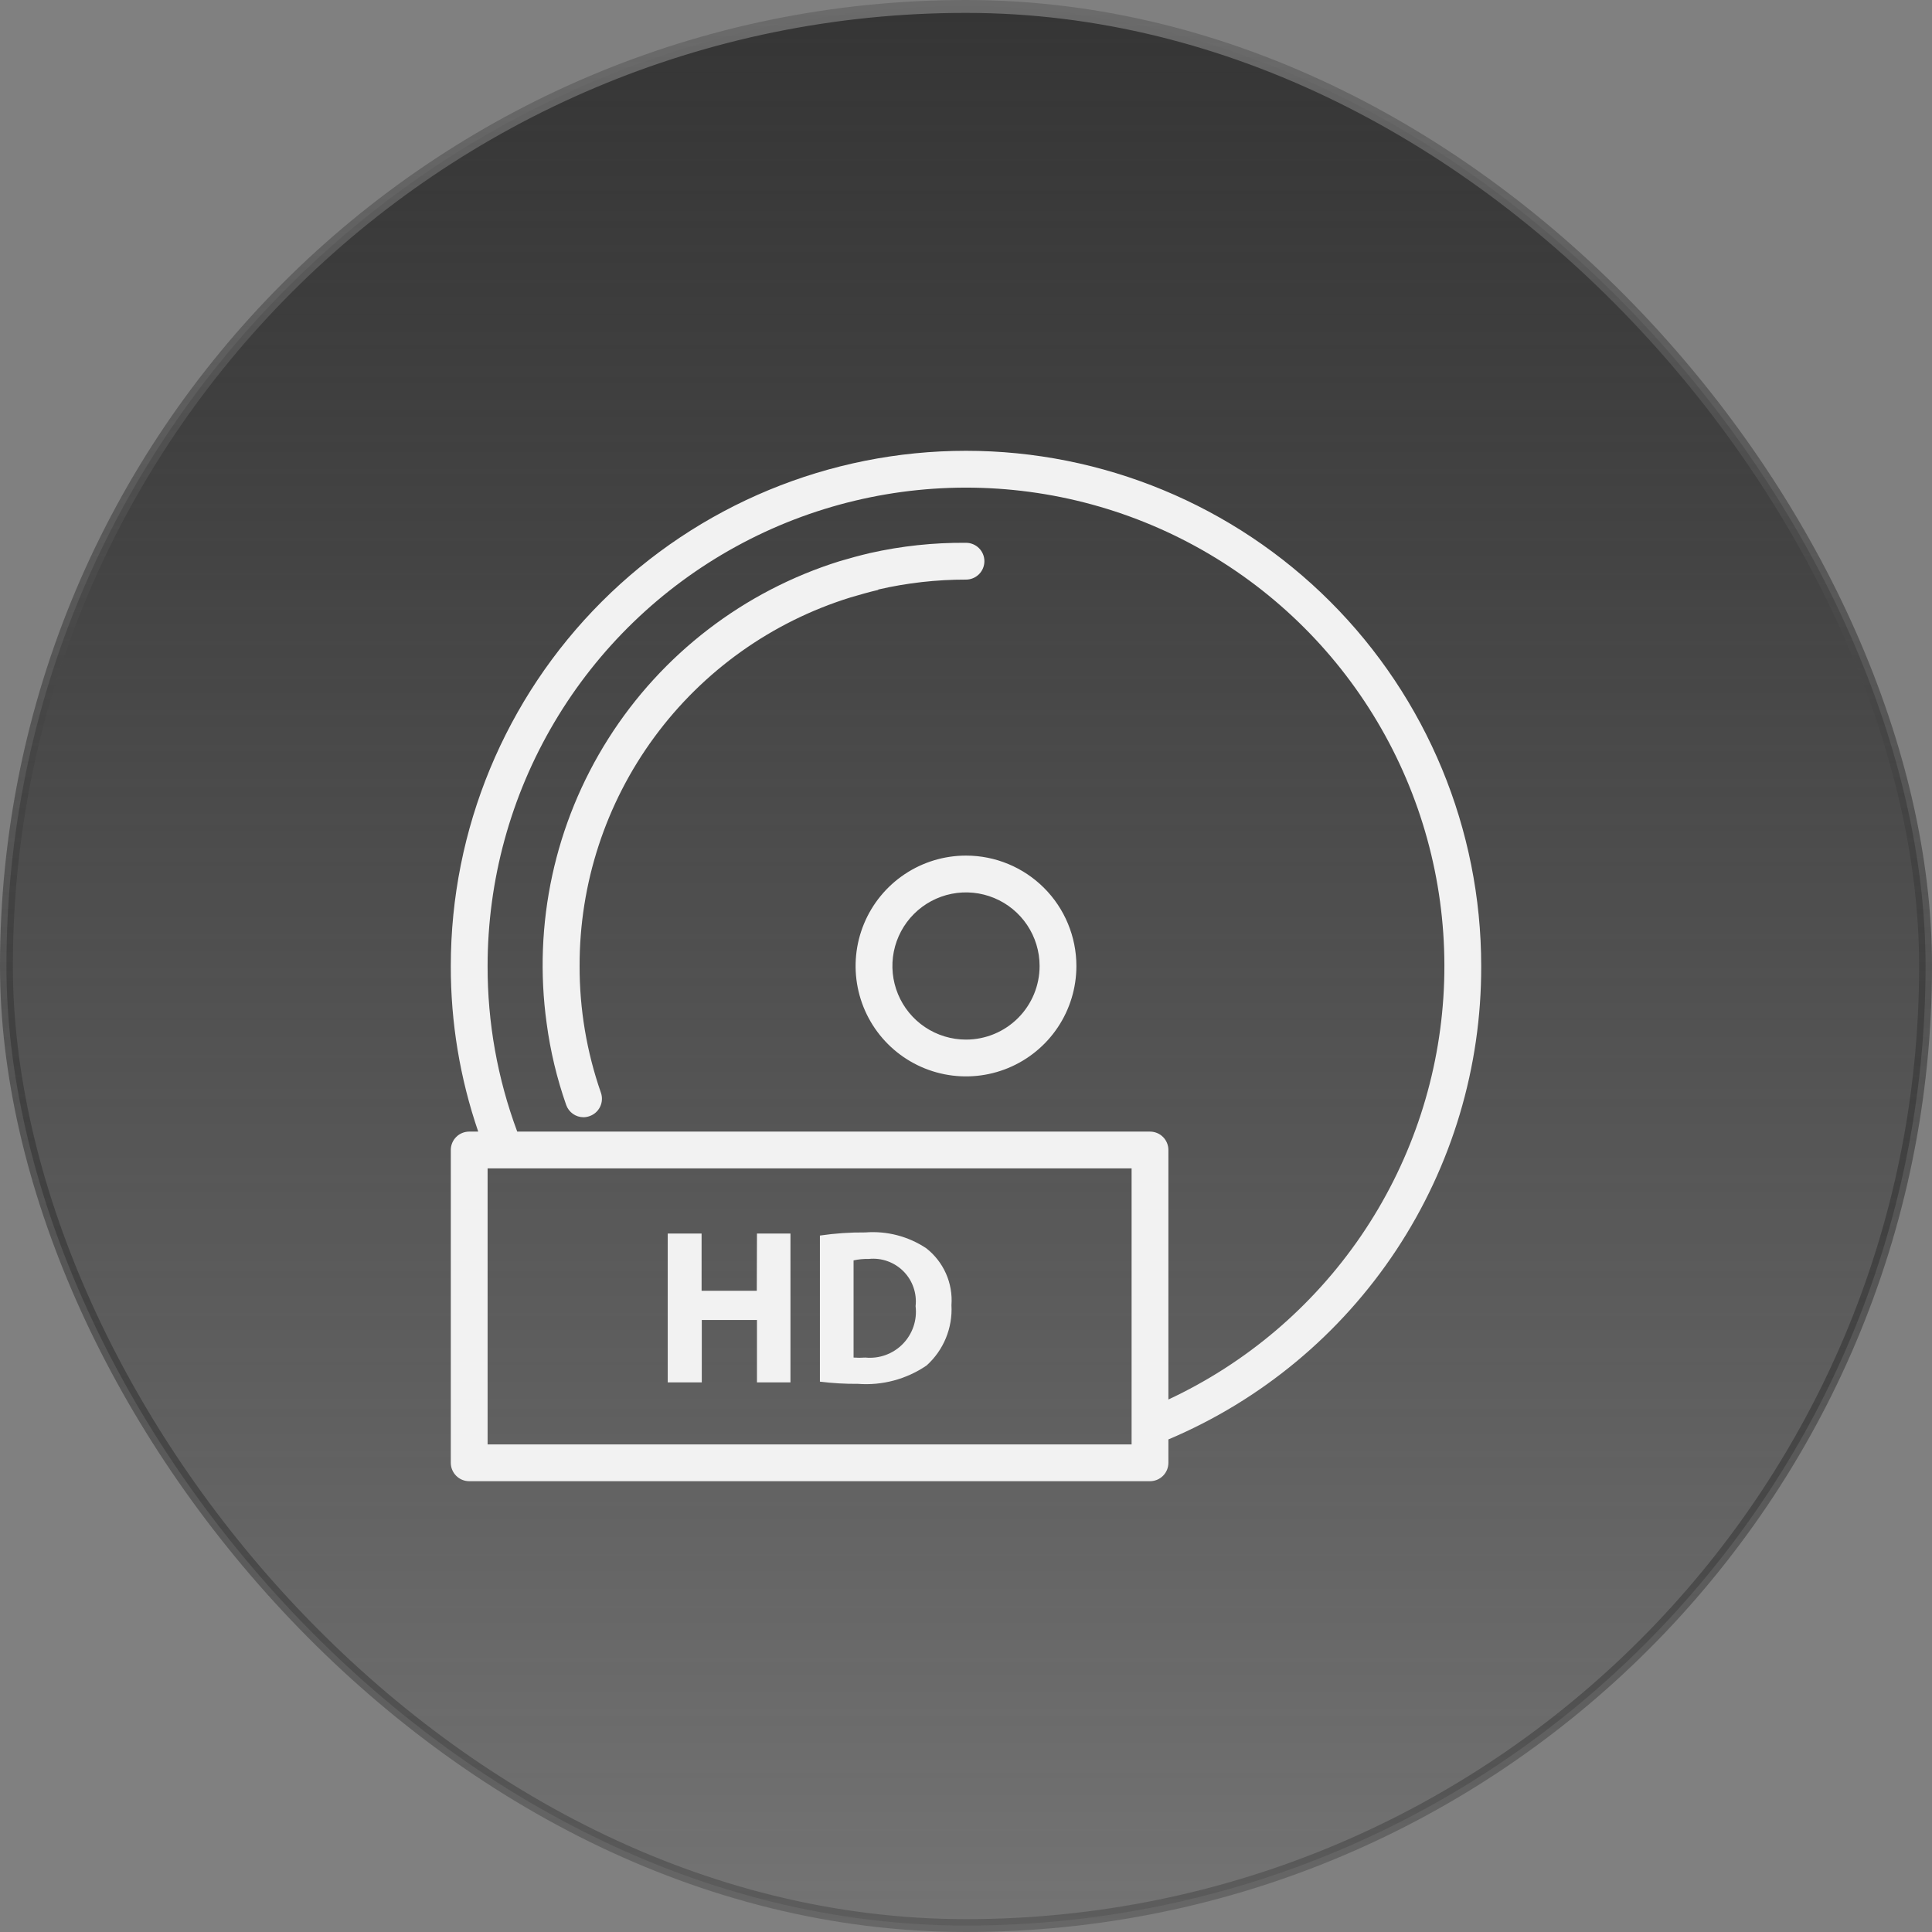
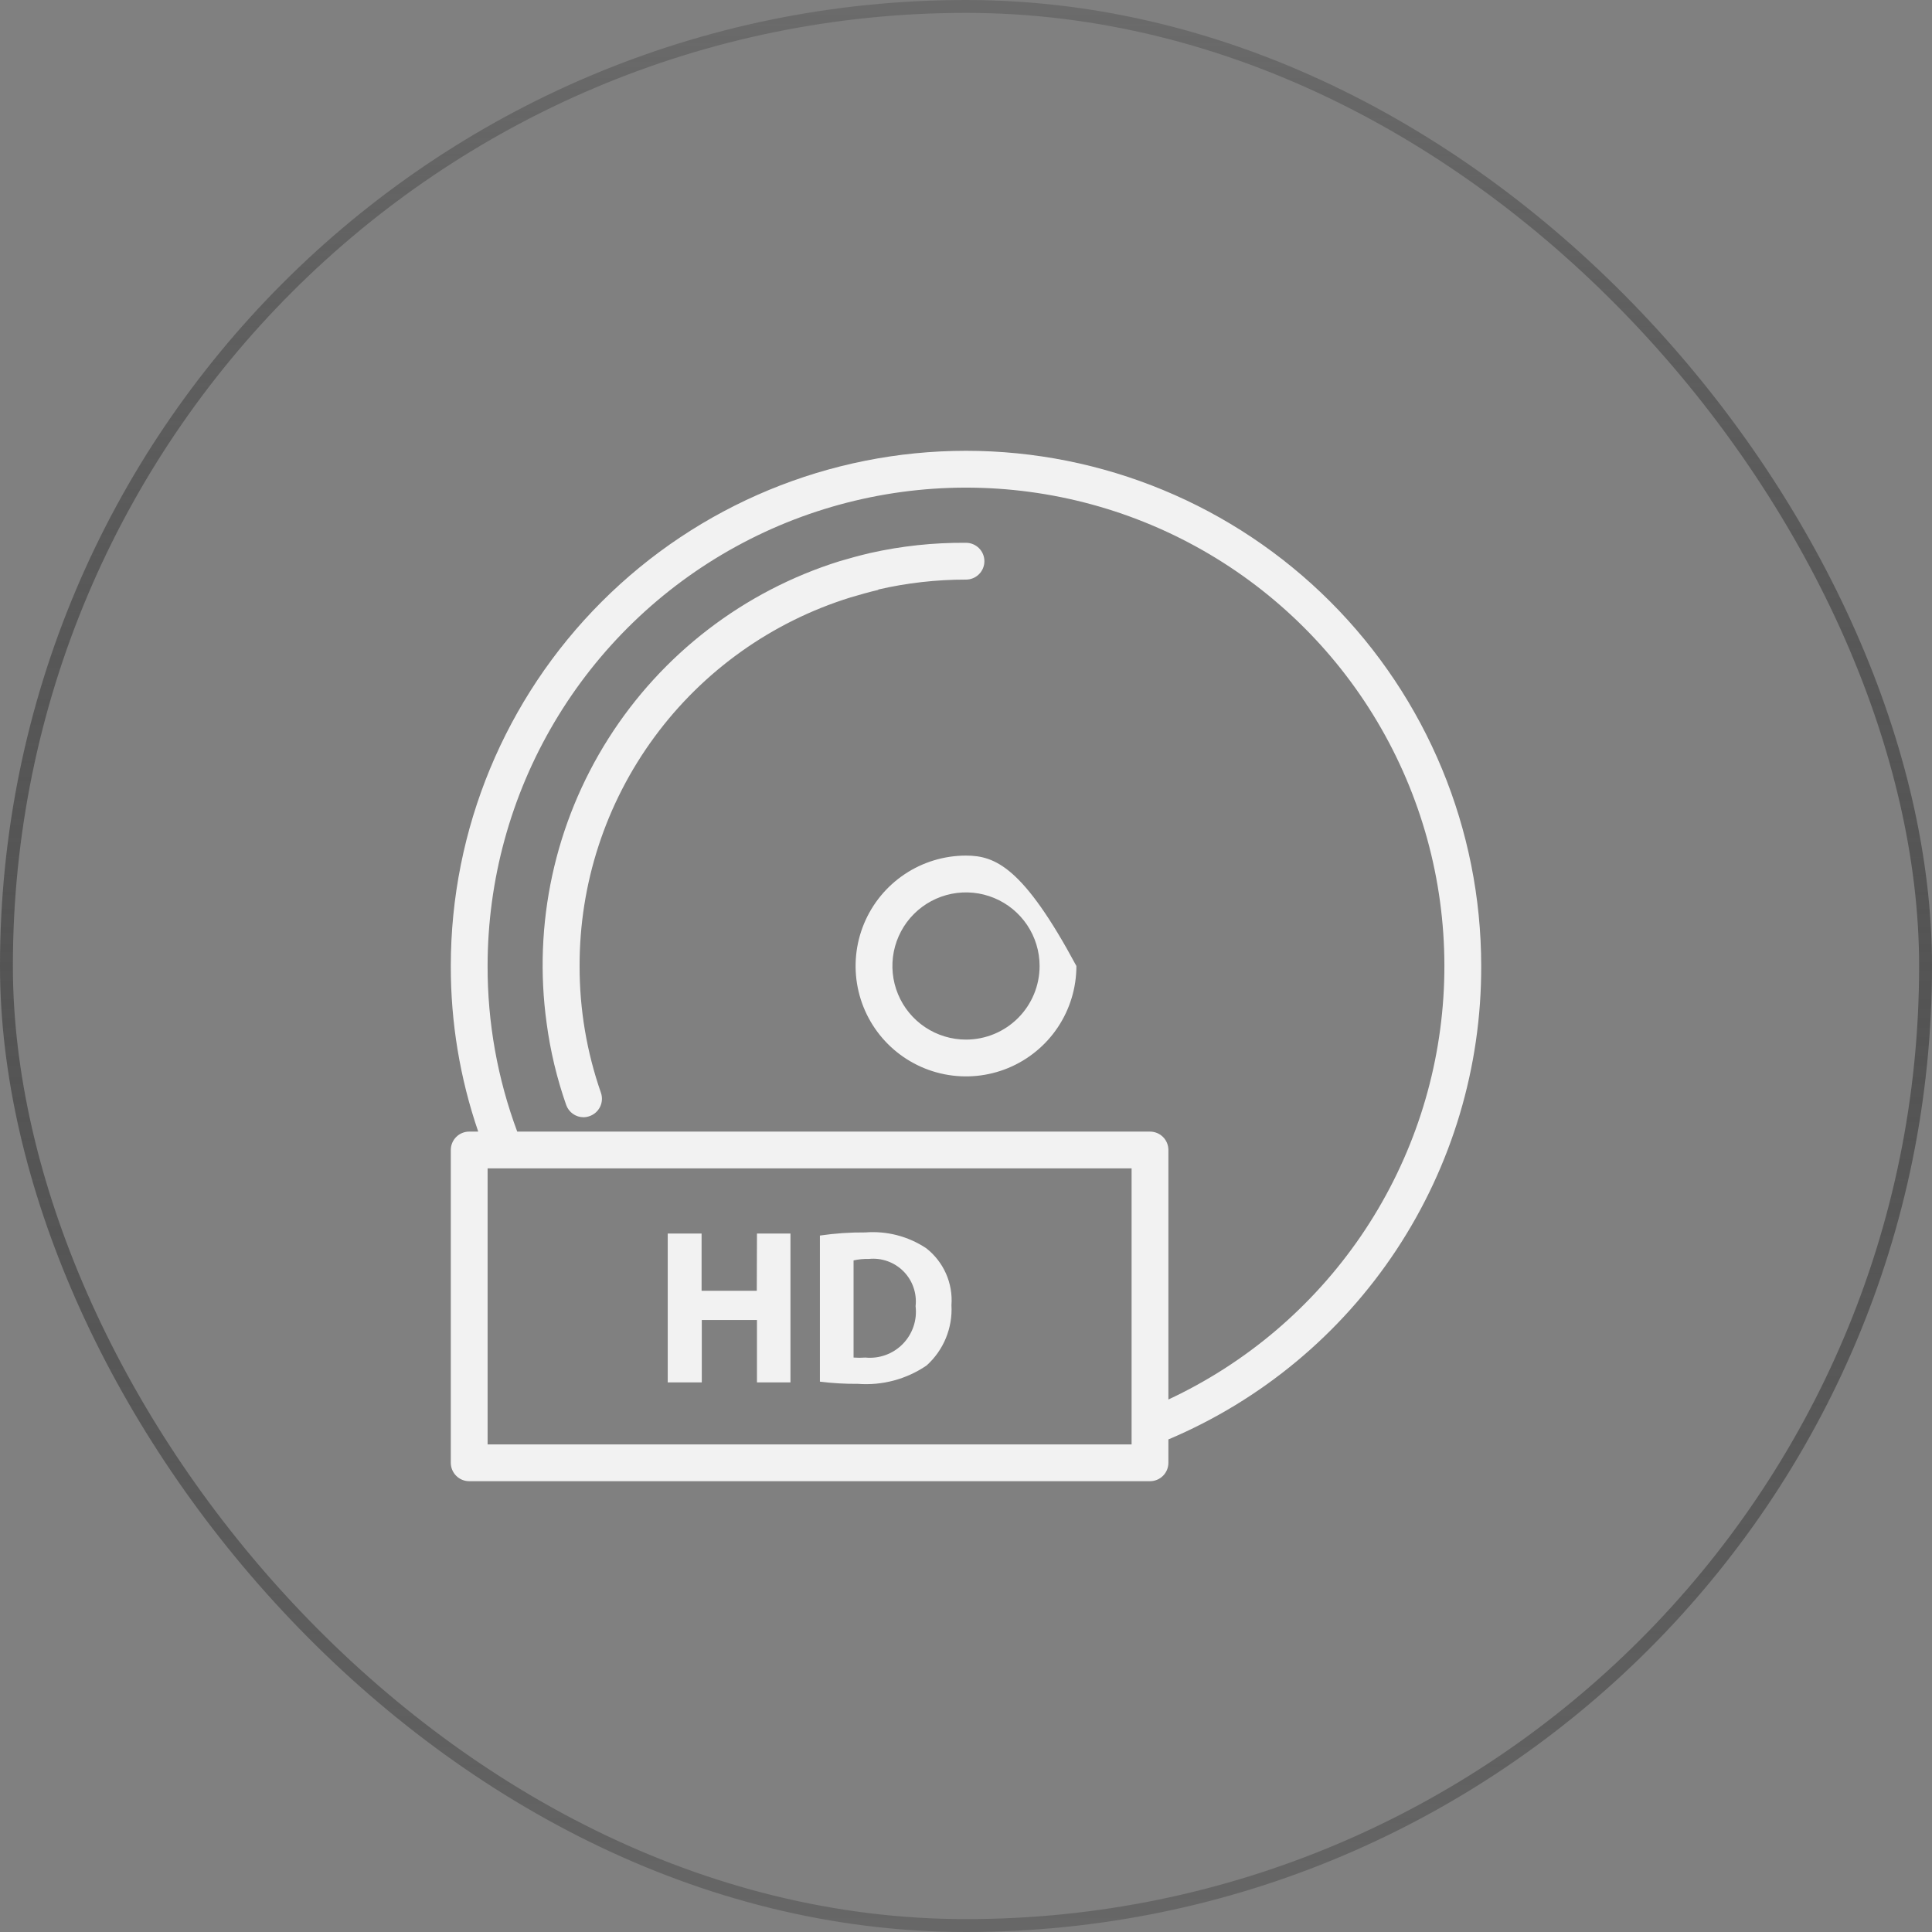
<svg xmlns="http://www.w3.org/2000/svg" width="150" height="150" viewBox="0 0 150 150" fill="none">
  <rect x="0" y="0" width="150" height="150" fill="#808080" stroke="none" />
-   <rect x="0.5" y="0.5" width="149" height="149" rx="74.5" fill="url(#paint0_linear_1_23283)" />
  <rect x="0.5" y="0.5" width="149" height="149" rx="74.5" stroke="url(#paint1_linear_1_23283)" />
-   <path d="M115 75C115 64.391 110.785 54.217 103.284 46.716C95.782 39.214 85.608 35 75 35C64.391 35 54.217 39.214 46.716 46.716C39.214 54.217 35 64.391 35 75C34.991 79.374 35.71 83.719 37.129 87.857H36.429C36.05 87.857 35.686 88.007 35.419 88.275C35.151 88.543 35 88.906 35 89.285V113.571C35 113.95 35.151 114.313 35.419 114.581C35.686 114.849 36.05 115 36.429 115H89.285C89.664 115 90.028 114.849 90.296 114.581C90.564 114.313 90.714 113.95 90.714 113.571V111.757C97.934 108.705 104.09 103.588 108.411 97.048C112.732 90.508 115.024 82.838 115 75ZM87.857 112.142H37.857V90.714H87.857V112.142ZM90.714 108.657V89.285C90.714 88.906 90.564 88.543 90.296 88.275C90.028 88.007 89.664 87.857 89.285 87.857H40.157C38.626 83.743 37.847 79.389 37.857 75C37.858 68.343 39.647 61.809 43.038 56.081C46.428 50.353 51.296 45.642 57.132 42.44C62.968 39.237 69.557 37.662 76.21 37.879C82.862 38.096 89.335 40.096 94.95 43.672C100.564 47.247 105.115 52.266 108.126 58.202C111.137 64.139 112.497 70.775 112.064 77.418C111.631 84.06 109.421 90.464 105.665 95.96C101.909 101.455 96.745 105.841 90.714 108.657ZM68.186 45.8C67.457 45.971 66.757 46.171 66.028 46.386C59.924 48.28 54.588 52.081 50.804 57.231C47.019 62.381 44.985 68.609 45 75C44.992 78.351 45.553 81.679 46.657 84.843C46.78 85.201 46.756 85.593 46.59 85.933C46.424 86.273 46.129 86.534 45.771 86.657C45.62 86.712 45.461 86.741 45.3 86.743C45.005 86.741 44.717 86.649 44.477 86.477C44.236 86.306 44.055 86.064 43.957 85.785C43.238 83.733 42.731 81.612 42.443 79.457C41.372 71.751 43.069 63.915 47.234 57.344C51.399 50.773 57.76 45.892 65.186 43.571C65.957 43.343 66.743 43.129 67.528 42.943C69.98 42.39 72.487 42.122 75 42.143C75.379 42.143 75.742 42.293 76.01 42.561C76.278 42.829 76.428 43.193 76.428 43.571C76.428 43.95 76.278 44.314 76.01 44.581C75.742 44.849 75.379 45 75 45C72.707 44.998 70.42 45.256 68.186 45.771V45.8ZM75 66.428C73.305 66.428 71.647 66.931 70.238 67.873C68.828 68.815 67.73 70.153 67.081 71.72C66.432 73.286 66.262 75.009 66.593 76.672C66.924 78.335 67.74 79.862 68.939 81.061C70.138 82.259 71.665 83.076 73.328 83.406C74.99 83.737 76.714 83.567 78.28 82.919C79.846 82.27 81.185 81.171 82.127 79.762C83.069 78.352 83.571 76.695 83.571 75C83.571 72.727 82.668 70.546 81.061 68.939C79.453 67.331 77.273 66.428 75 66.428ZM75 80.714C73.87 80.714 72.765 80.379 71.825 79.751C70.885 79.123 70.153 78.231 69.721 77.186C69.288 76.142 69.175 74.993 69.395 73.885C69.616 72.776 70.16 71.758 70.959 70.959C71.758 70.16 72.777 69.616 73.885 69.395C74.993 69.175 76.142 69.288 77.187 69.721C78.231 70.153 79.123 70.885 79.751 71.825C80.379 72.765 80.714 73.87 80.714 75C80.714 76.515 80.112 77.969 79.04 79.04C77.969 80.112 76.515 80.714 75 80.714ZM58.771 95.771H61.371V107.328H58.771V102.485H54.486V107.328H51.843V95.771H54.471V100.214H58.757L58.771 95.771ZM71.914 96.914C70.52 95.987 68.855 95.555 67.186 95.685C66.005 95.675 64.825 95.756 63.657 95.928V107.271C64.638 107.393 65.626 107.45 66.614 107.442C68.501 107.585 70.38 107.082 71.943 106.014C72.594 105.426 73.105 104.701 73.439 103.89C73.772 103.079 73.92 102.204 73.871 101.328C73.933 100.488 73.786 99.646 73.445 98.876C73.103 98.106 72.578 97.433 71.914 96.914ZM67.186 105.4C66.881 105.423 66.576 105.423 66.271 105.4V97.857C66.66 97.771 67.059 97.733 67.457 97.743C67.95 97.692 68.447 97.753 68.913 97.921C69.379 98.088 69.802 98.358 70.15 98.71C70.498 99.062 70.763 99.488 70.924 99.956C71.086 100.424 71.141 100.922 71.086 101.414C71.15 101.945 71.095 102.485 70.923 102.992C70.751 103.499 70.468 103.961 70.093 104.344C69.719 104.726 69.263 105.02 68.76 105.203C68.256 105.385 67.718 105.453 67.186 105.4Z" fill="#F2F2F2" />
+   <path d="M115 75C115 64.391 110.785 54.217 103.284 46.716C95.782 39.214 85.608 35 75 35C64.391 35 54.217 39.214 46.716 46.716C39.214 54.217 35 64.391 35 75C34.991 79.374 35.71 83.719 37.129 87.857H36.429C36.05 87.857 35.686 88.007 35.419 88.275C35.151 88.543 35 88.906 35 89.285V113.571C35 113.95 35.151 114.313 35.419 114.581C35.686 114.849 36.05 115 36.429 115H89.285C89.664 115 90.028 114.849 90.296 114.581C90.564 114.313 90.714 113.95 90.714 113.571V111.757C97.934 108.705 104.09 103.588 108.411 97.048C112.732 90.508 115.024 82.838 115 75ZM87.857 112.142H37.857V90.714H87.857V112.142ZM90.714 108.657V89.285C90.714 88.906 90.564 88.543 90.296 88.275C90.028 88.007 89.664 87.857 89.285 87.857H40.157C38.626 83.743 37.847 79.389 37.857 75C37.858 68.343 39.647 61.809 43.038 56.081C46.428 50.353 51.296 45.642 57.132 42.44C62.968 39.237 69.557 37.662 76.21 37.879C82.862 38.096 89.335 40.096 94.95 43.672C100.564 47.247 105.115 52.266 108.126 58.202C111.137 64.139 112.497 70.775 112.064 77.418C111.631 84.06 109.421 90.464 105.665 95.96C101.909 101.455 96.745 105.841 90.714 108.657ZM68.186 45.8C67.457 45.971 66.757 46.171 66.028 46.386C59.924 48.28 54.588 52.081 50.804 57.231C47.019 62.381 44.985 68.609 45 75C44.992 78.351 45.553 81.679 46.657 84.843C46.78 85.201 46.756 85.593 46.59 85.933C46.424 86.273 46.129 86.534 45.771 86.657C45.62 86.712 45.461 86.741 45.3 86.743C45.005 86.741 44.717 86.649 44.477 86.477C44.236 86.306 44.055 86.064 43.957 85.785C43.238 83.733 42.731 81.612 42.443 79.457C41.372 71.751 43.069 63.915 47.234 57.344C51.399 50.773 57.76 45.892 65.186 43.571C65.957 43.343 66.743 43.129 67.528 42.943C69.98 42.39 72.487 42.122 75 42.143C75.379 42.143 75.742 42.293 76.01 42.561C76.278 42.829 76.428 43.193 76.428 43.571C76.428 43.95 76.278 44.314 76.01 44.581C75.742 44.849 75.379 45 75 45C72.707 44.998 70.42 45.256 68.186 45.771V45.8ZM75 66.428C73.305 66.428 71.647 66.931 70.238 67.873C68.828 68.815 67.73 70.153 67.081 71.72C66.432 73.286 66.262 75.009 66.593 76.672C66.924 78.335 67.74 79.862 68.939 81.061C70.138 82.259 71.665 83.076 73.328 83.406C74.99 83.737 76.714 83.567 78.28 82.919C79.846 82.27 81.185 81.171 82.127 79.762C83.069 78.352 83.571 76.695 83.571 75C79.453 67.331 77.273 66.428 75 66.428ZM75 80.714C73.87 80.714 72.765 80.379 71.825 79.751C70.885 79.123 70.153 78.231 69.721 77.186C69.288 76.142 69.175 74.993 69.395 73.885C69.616 72.776 70.16 71.758 70.959 70.959C71.758 70.16 72.777 69.616 73.885 69.395C74.993 69.175 76.142 69.288 77.187 69.721C78.231 70.153 79.123 70.885 79.751 71.825C80.379 72.765 80.714 73.87 80.714 75C80.714 76.515 80.112 77.969 79.04 79.04C77.969 80.112 76.515 80.714 75 80.714ZM58.771 95.771H61.371V107.328H58.771V102.485H54.486V107.328H51.843V95.771H54.471V100.214H58.757L58.771 95.771ZM71.914 96.914C70.52 95.987 68.855 95.555 67.186 95.685C66.005 95.675 64.825 95.756 63.657 95.928V107.271C64.638 107.393 65.626 107.45 66.614 107.442C68.501 107.585 70.38 107.082 71.943 106.014C72.594 105.426 73.105 104.701 73.439 103.89C73.772 103.079 73.92 102.204 73.871 101.328C73.933 100.488 73.786 99.646 73.445 98.876C73.103 98.106 72.578 97.433 71.914 96.914ZM67.186 105.4C66.881 105.423 66.576 105.423 66.271 105.4V97.857C66.66 97.771 67.059 97.733 67.457 97.743C67.95 97.692 68.447 97.753 68.913 97.921C69.379 98.088 69.802 98.358 70.15 98.71C70.498 99.062 70.763 99.488 70.924 99.956C71.086 100.424 71.141 100.922 71.086 101.414C71.15 101.945 71.095 102.485 70.923 102.992C70.751 103.499 70.468 103.961 70.093 104.344C69.719 104.726 69.263 105.02 68.76 105.203C68.256 105.385 67.718 105.453 67.186 105.4Z" fill="#F2F2F2" />
  <defs>
    <linearGradient id="paint0_linear_1_23283" x1="75" y1="0" x2="75" y2="150" gradientUnits="userSpaceOnUse">
      <stop stop-color="#353535" />
      <stop offset="1" stop-color="#202020" stop-opacity="0.12" />
    </linearGradient>
    <linearGradient id="paint1_linear_1_23283" x1="75" y1="0" x2="75" y2="150" gradientUnits="userSpaceOnUse">
      <stop stop-color="#6B6B6B" />
      <stop offset="1" stop-color="#040404" stop-opacity="0.2" />
    </linearGradient>
  </defs>
</svg>